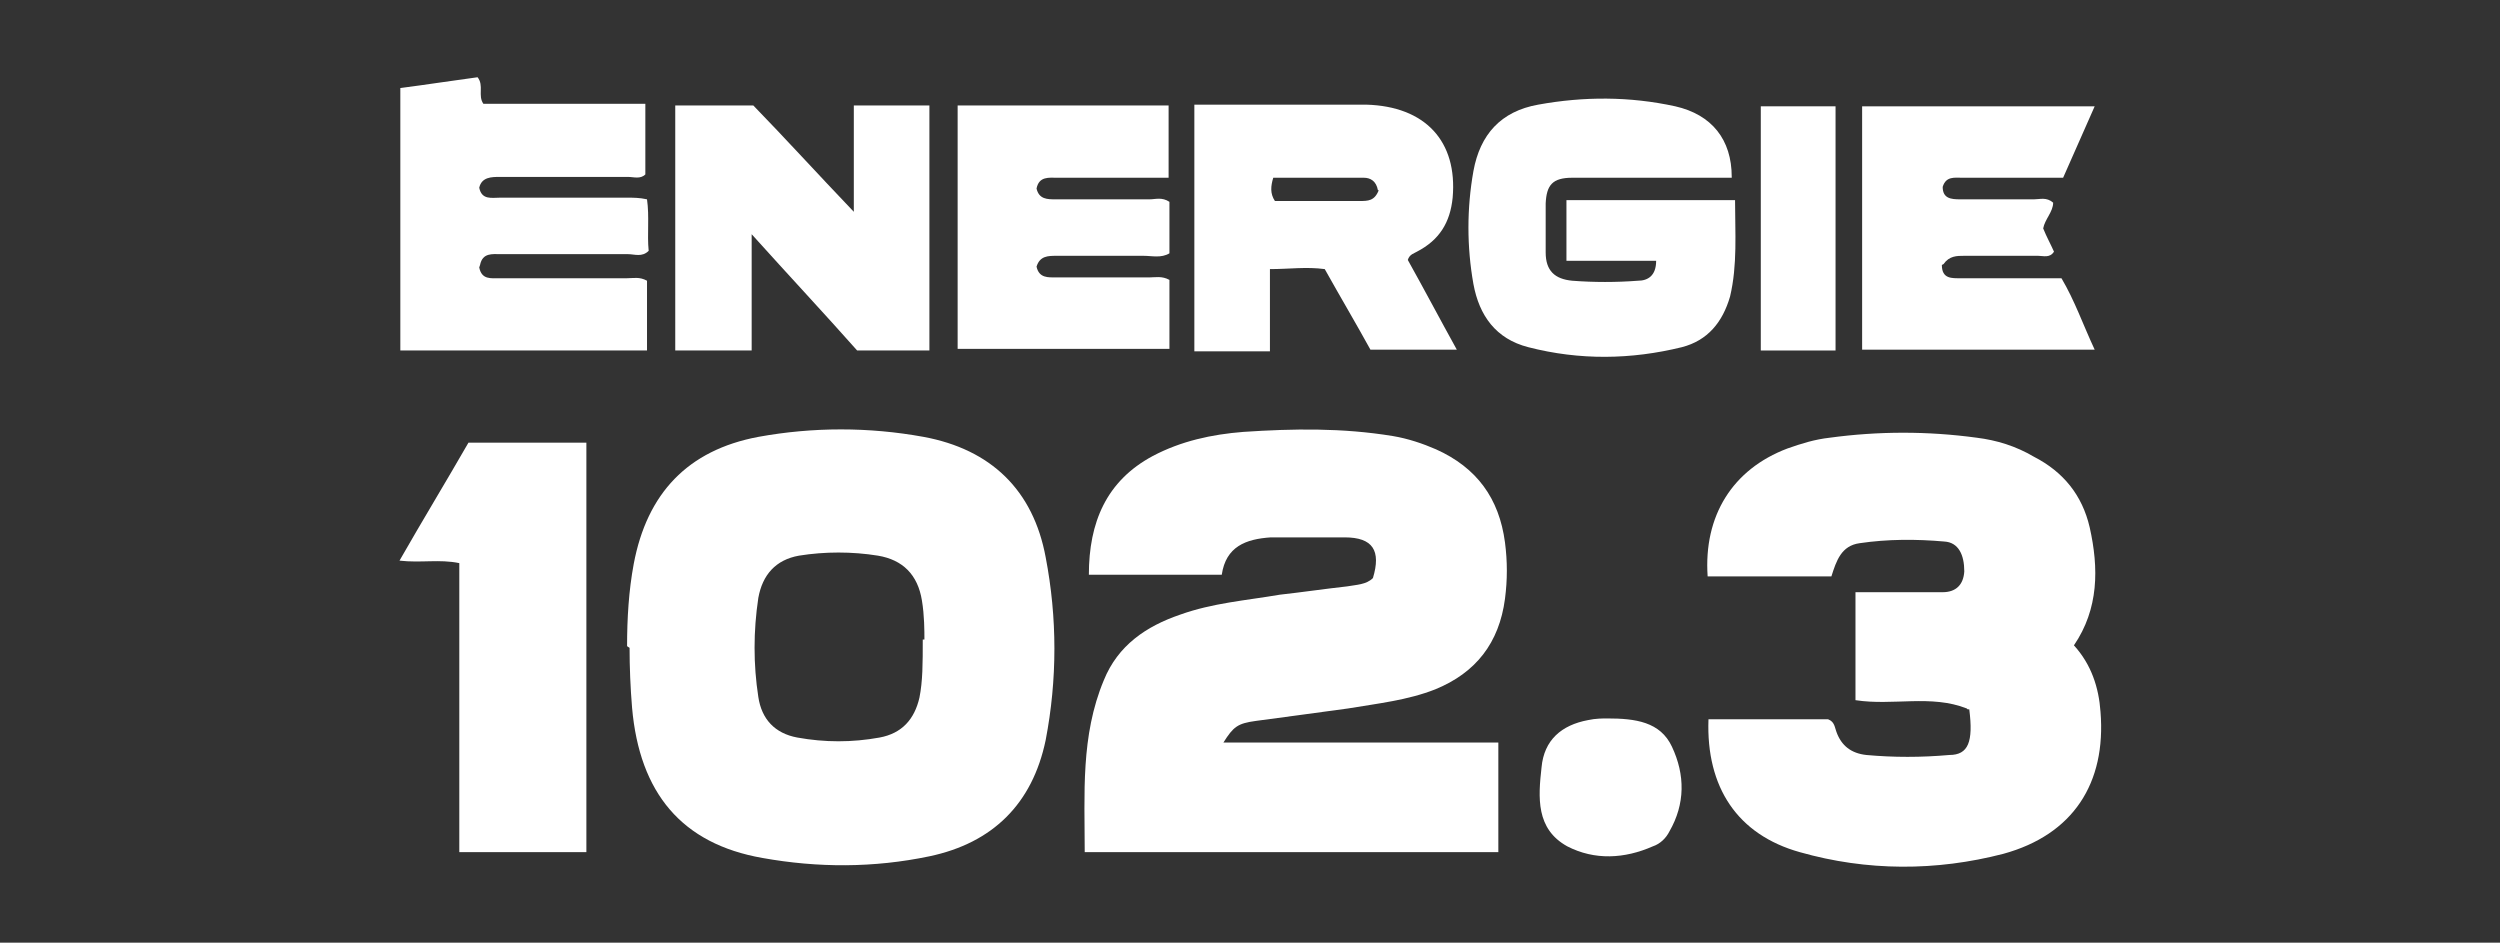
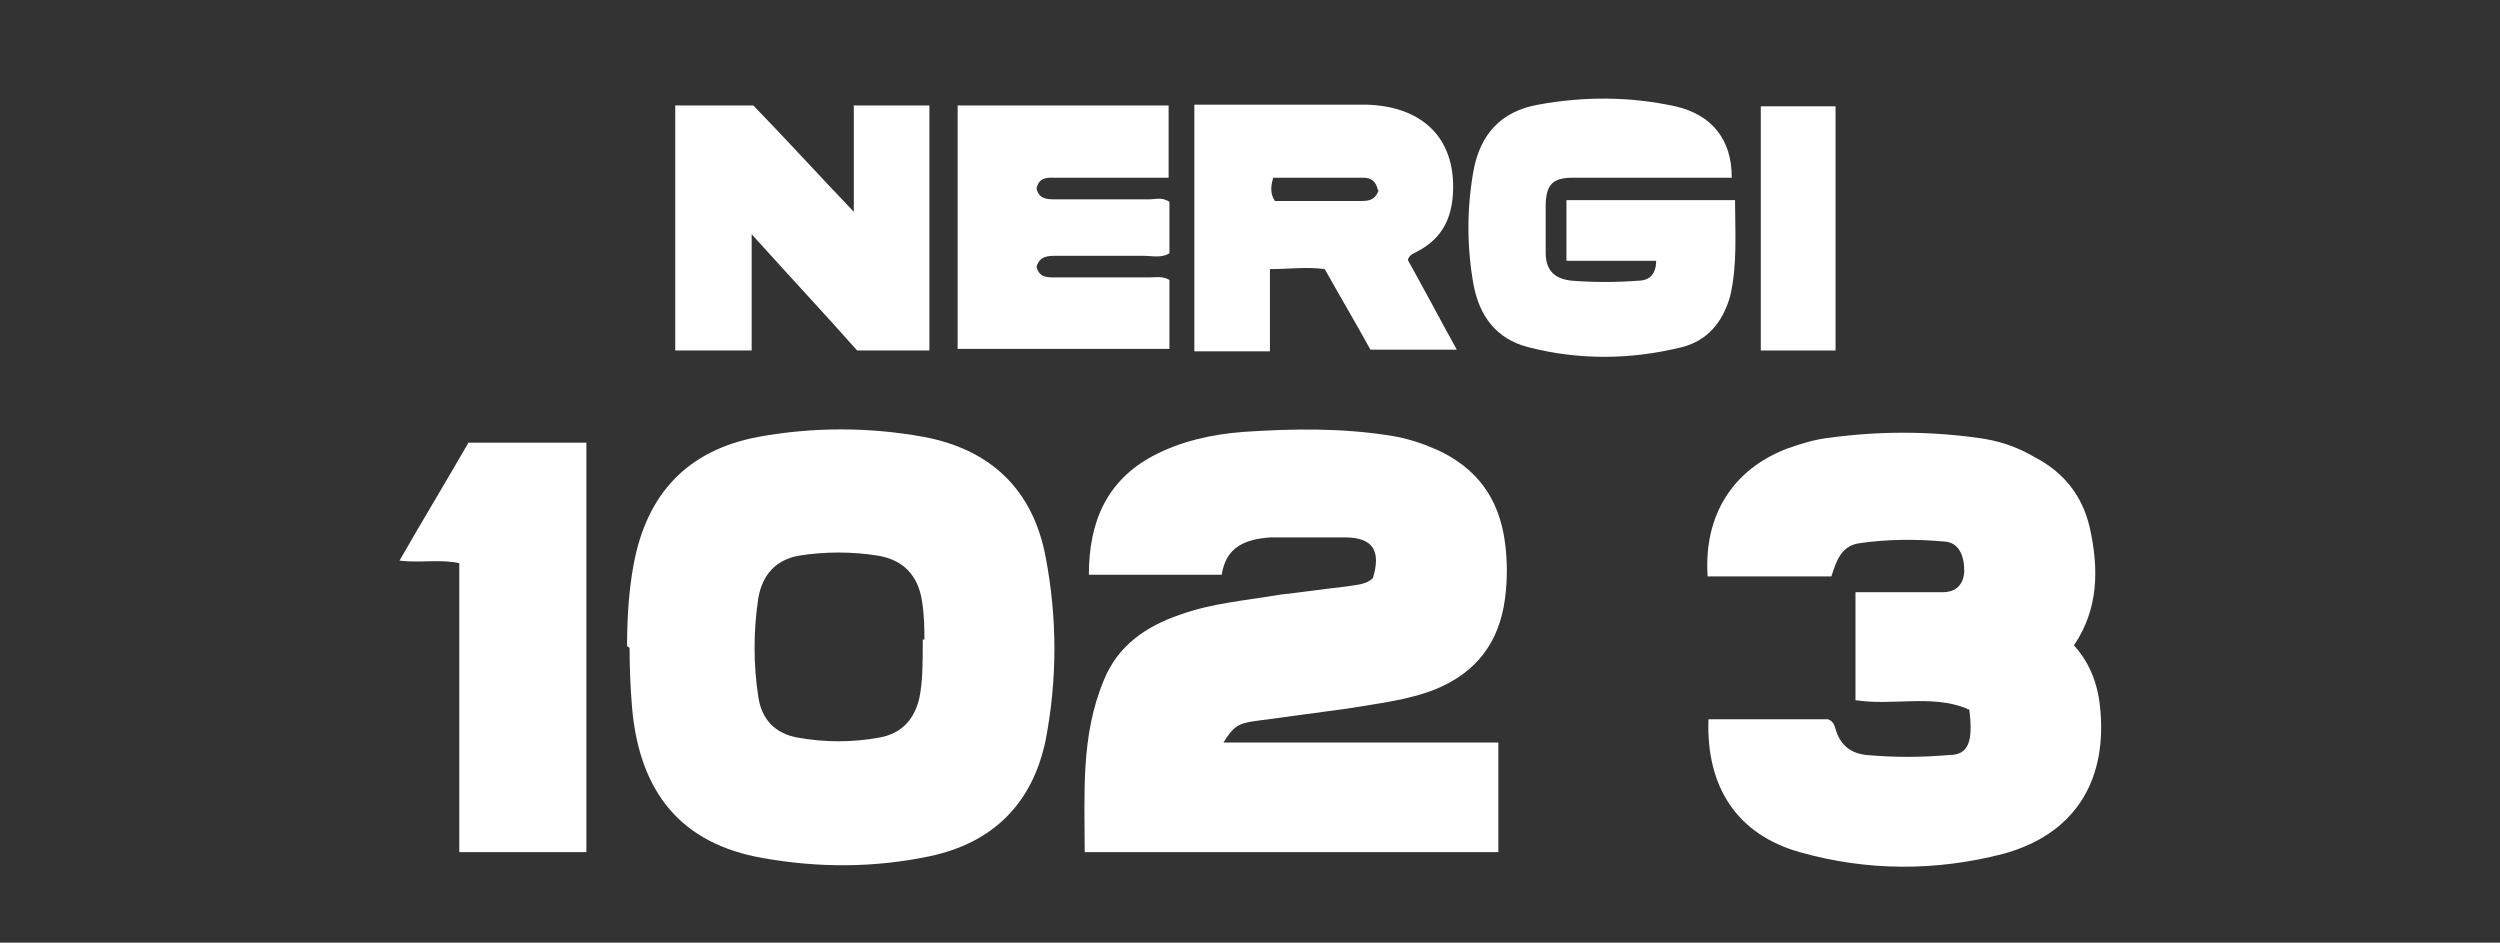
<svg xmlns="http://www.w3.org/2000/svg" id="Calque_1" data-name="Calque 1" version="1.1" viewBox="0 0 301 113.5">
  <rect x="0" y="0" width="301" height="113.5" fill="#333333" stroke="none" />
  <defs>
    <style>
      .cls-1 {
        fill: none;
      }

      .cls-1, .cls-2 {
        stroke-width: 0px;
      }

      .cls-2 {
        fill: #fff;
      }
    </style>
  </defs>
  <rect class="cls-1" x="-.3" y=".3" width="301" height="113" />
  <g>
    <path class="cls-2" d="M180.4,89.4v13.2h-49.8c0-7-.5-14,2.3-20.7,1.7-4.2,5.1-6.5,9.2-7.9,3.9-1.4,7.9-1.7,12-2.4,2.7-.3,5.4-.7,8.1-1,1.1-.2,2.3-.2,3.1-1,1-3.3,0-4.9-3.4-4.9s-5.9,0-8.9,0c-3,.2-5.4,1.1-5.9,4.5h-16c0-6.3,2.1-11.3,7.7-14.3,3.4-1.8,7.1-2.6,10.9-2.9,6-.4,11.9-.5,18,.5,1.8.3,3.6.9,5.2,1.6,4.9,2.2,7.6,5.9,8.3,11.2.3,2.3.3,4.5,0,6.8-.7,5.3-3.5,8.9-8.4,10.9-3.3,1.3-6.9,1.7-10.5,2.3-3.7.5-7.3,1-11.1,1.5-2.2.3-2.7.7-3.9,2.6h33.1,0Z" />
    <path class="cls-2" d="M75.5,77.8c0-3.3.2-6.7.8-9.9,1.6-8.5,6.5-13.7,15-15.3,6.6-1.2,13.3-1.2,19.9,0,8.1,1.5,13.2,6.4,14.7,14.5,1.4,7.3,1.4,14.7,0,22-1.6,7.7-6.4,12.4-14,14-6.7,1.4-13.4,1.4-20.1.2-9.7-1.7-14.8-7.8-15.7-18.1-.2-2.4-.3-4.9-.3-7.2h0ZM111.3,77c0-1,0-2.9-.3-4.7-.5-3.1-2.3-4.9-5.3-5.4-3.1-.5-6.4-.5-9.5,0-2.8.5-4.4,2.3-4.9,5.1-.6,4-.6,8,0,11.9.4,2.7,2,4.4,4.7,4.9,3.3.6,6.6.6,9.9,0,2.7-.5,4.2-2.2,4.8-4.8.4-2,.4-4.1.4-7h0Z" />
    <path class="cls-2" d="M236.8,85.3c-4.3-1.7-8.9-.3-13.4-1v-13h10.5c1.6,0,2.5-.9,2.6-2.5,0-2-.7-3.5-2.4-3.6-3.4-.3-6.8-.3-10.2.2-2.2.3-2.8,2.1-3.4,4h-14.9c-.5-7.3,3-12.9,9.6-15.4,1.7-.6,3.3-1.1,5.1-1.3,5.9-.8,11.8-.8,17.7,0,2.4.3,4.7,1,6.9,2.3,3.5,1.8,5.8,4.6,6.7,8.5,1.1,4.9,1.1,9.8-1.9,14.2,2.1,2.3,3,5.1,3.2,8,.7,8.6-3.3,14.8-11.7,17.1-8.1,2.1-16.4,2.1-24.5-.2-7.5-2.1-11.3-7.8-11-16h14.4c.8.3.8,1,1,1.5.6,1.7,1.8,2.6,3.6,2.8,3.3.3,6.6.3,10,0,2.3,0,2.9-1.6,2.4-5.5h-.2Z" />
-     <path class="cls-2" d="M57.7,32.2c.3,1.5,1.4,1.3,2.5,1.3h15.3c.8,0,1.5-.2,2.4.3v8.4h-29.7V10.6c3.1-.4,6.3-.9,9.3-1.3.8,1,0,2.2.7,3.2h19.5v8.5c-.6.6-1.4.3-2.1.3h-15.4c-1,0-2.2,0-2.5,1.3.3,1.5,1.5,1.2,2.5,1.2h15.3c.8,0,1.5,0,2.4.2.3,2.1,0,4.2.2,6.2-.8.8-1.7.4-2.5.4h-15.3c-1,0-2.2-.2-2.5,1.3h0Z" />
    <path class="cls-2" d="M70.6,102.6h-15.3v-34.8c-2.4-.5-4.6,0-7.2-.3,2.8-4.9,5.6-9.5,8.3-14.2h14.2v49.5h0Z" />
    <path class="cls-2" d="M208.5,21.4h-19.2c-2.4,0-3.1.9-3.2,3.1v5.9c0,2.2,1.1,3.2,3.2,3.4,2.6.2,5.3.2,7.9,0,1.2,0,2.2-.6,2.2-2.4h-10.8v-7.3h20.3c0,3.9.3,7.8-.6,11.6-.9,3.1-2.7,5.3-5.8,6.1-6.1,1.5-12.3,1.6-18.5,0-3.9-1-5.9-3.8-6.6-7.6-.8-4.5-.8-9.1,0-13.6.8-4.4,3.3-7.2,7.8-8,5.5-1,11-1,16.5.2,4.4,1,6.8,4,6.8,8.5h0Z" />
    <path class="cls-2" d="M81.2,12.7h9.5c3.8,3.9,7.7,8.2,12.1,12.8v-12.8h9.1v29.5h-8.7c-3.9-4.4-8.2-9-12.7-14v14h-9.2V12.7h0Z" />
    <path class="cls-2" d="M144,12.6h20.5c7.1.2,11,4.4,10.4,11.2-.3,3-1.6,5.1-4.3,6.5-.3.2-.9.3-1.1,1,1.9,3.4,3.8,7,5.9,10.8h-10.4c-1.7-3.1-3.6-6.3-5.5-9.7-2.2-.3-4.3,0-6.6,0v9.9h-9.1V12.6h.2ZM165.9,22.9c-.2-1.1-.9-1.5-1.7-1.5h-10.9c-.3,1-.4,1.9.2,2.8h10.2c1,0,1.8,0,2.3-1.3Z" />
    <path class="cls-2" d="M140.6,21.4h-13.3c-1,0-2.2-.2-2.5,1.3.3,1.3,1.3,1.3,2.3,1.3h11.3c.7,0,1.5-.3,2.4.3v6.2c-1,.6-2.1.3-3.1.3h-10.5c-1,0-2,0-2.4,1.3.3,1.4,1.4,1.3,2.4,1.3h11.2c.7,0,1.5-.2,2.4.3v8.3h-25.5V12.7h25.4v8.7Z" />
-     <path class="cls-2" d="M233.8,31.9c0,1.7,1.2,1.6,2.3,1.6h12.1c1.6,2.7,2.6,5.6,4,8.6h-28V12.8h28c-1.3,2.9-2.5,5.7-3.8,8.6h-12.1c-1,0-2-.2-2.4,1.1,0,1.4,1,1.5,2.1,1.5h8.9c.7,0,1.5-.3,2.3.4,0,1.1-1,2-1.2,3.1.4,1,.9,1.9,1.3,2.8-.5.8-1.3.5-1.9.5h-8.9c-.9,0-1.8,0-2.5,1h0Z" />
    <path class="cls-2" d="M212,42.2V12.8h9v29.4h-9Z" />
-     <path class="cls-2" d="M193.5,86.5c3.4,0,6.4.4,7.8,3.4,1.6,3.4,1.6,6.9-.3,10.2-.4.8-1.1,1.5-2,1.8-3.4,1.5-7,1.7-10.3,0-3.8-2.1-3.5-5.9-3.1-9.5.3-3.3,2.4-5.1,5.6-5.7.9-.2,1.8-.2,2.3-.2h0Z" />
  </g>
</svg>